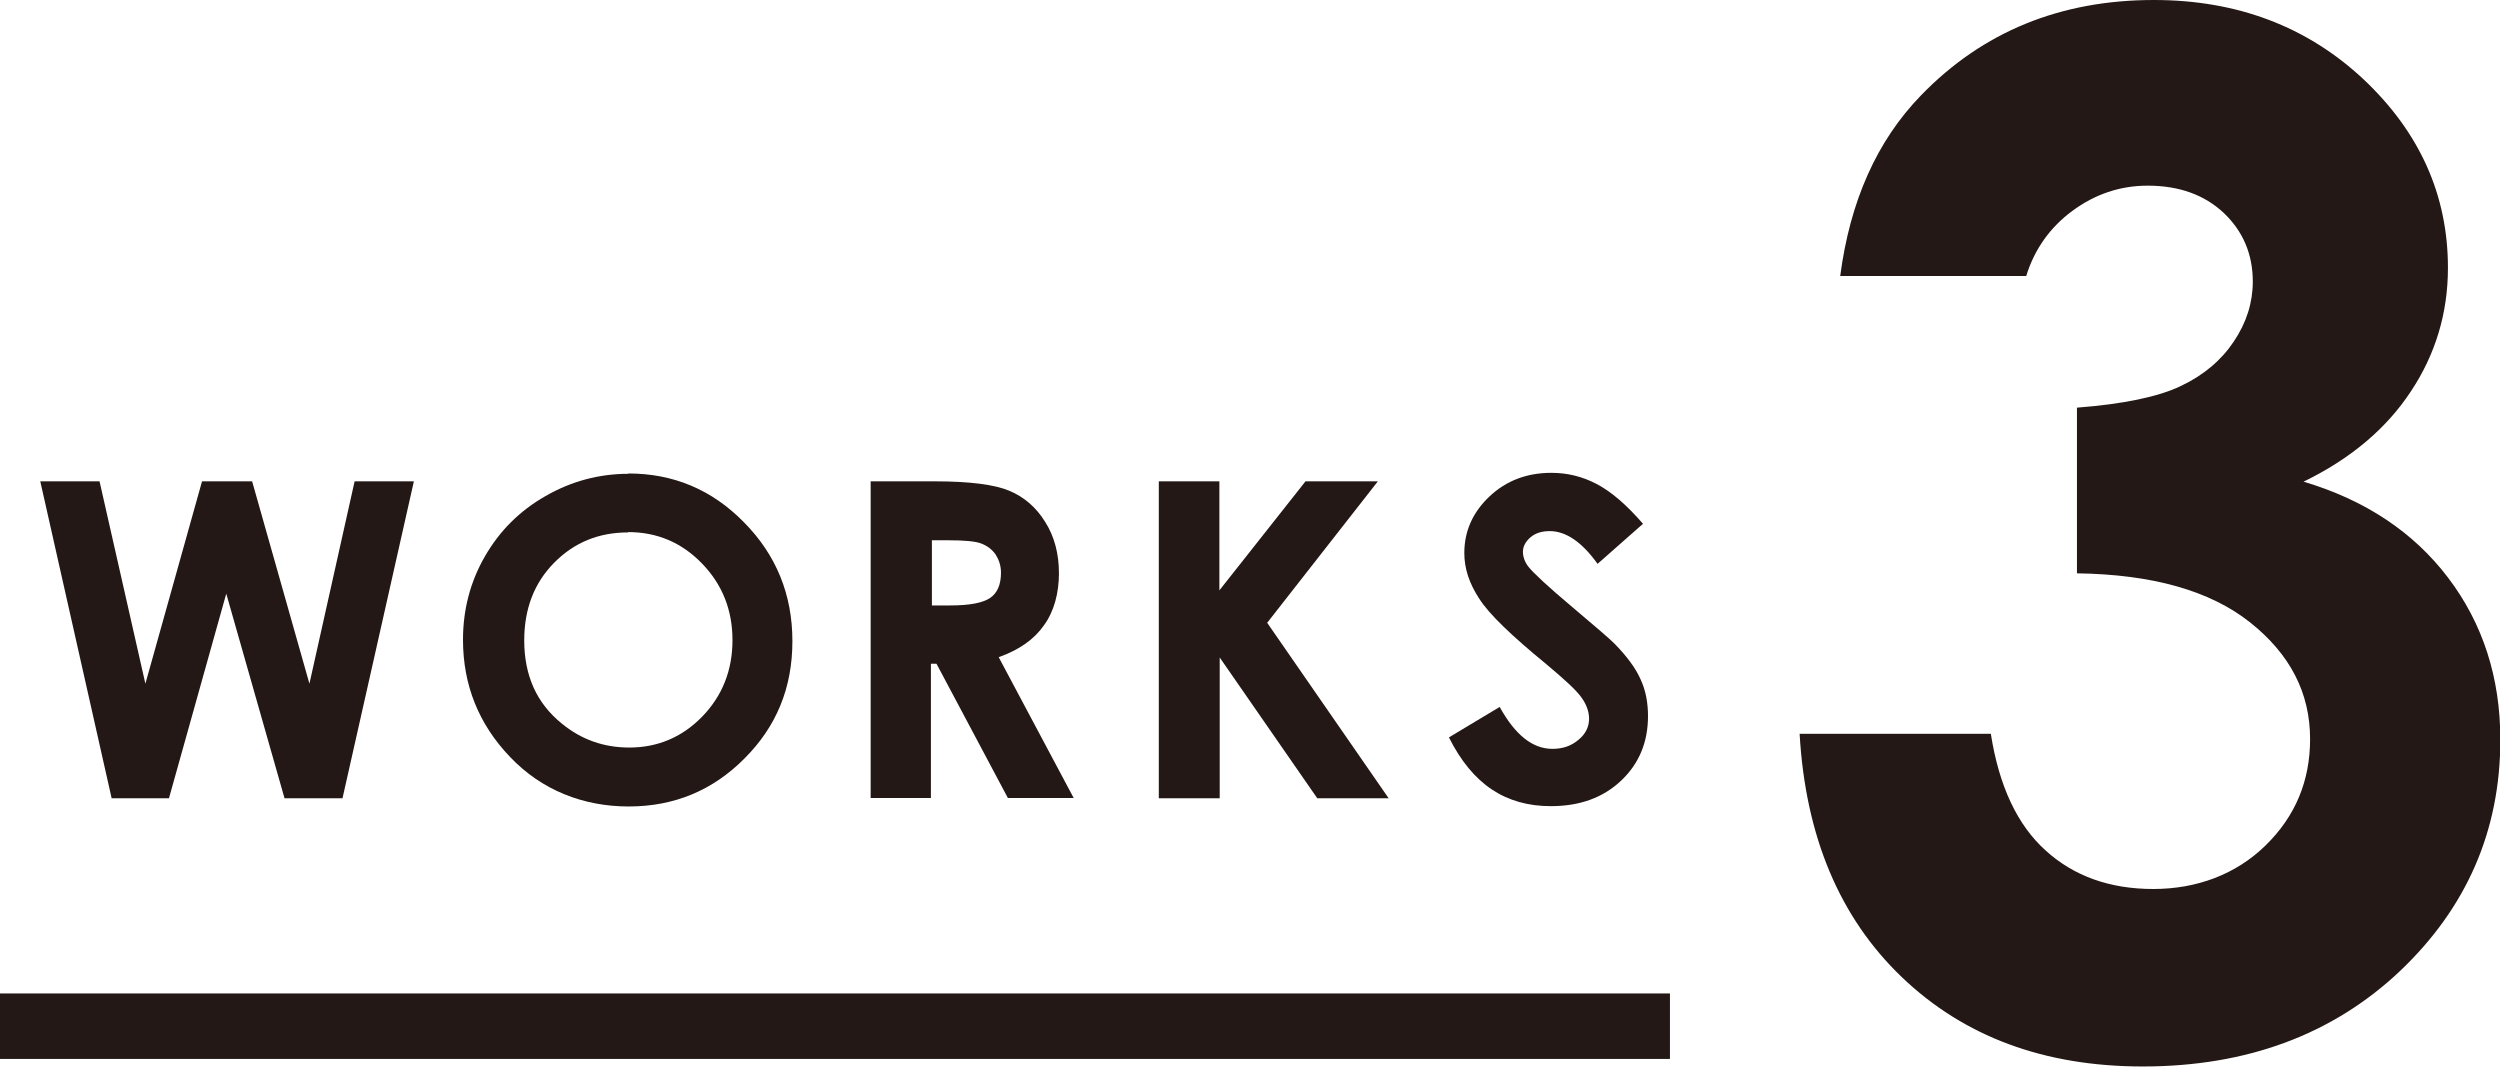
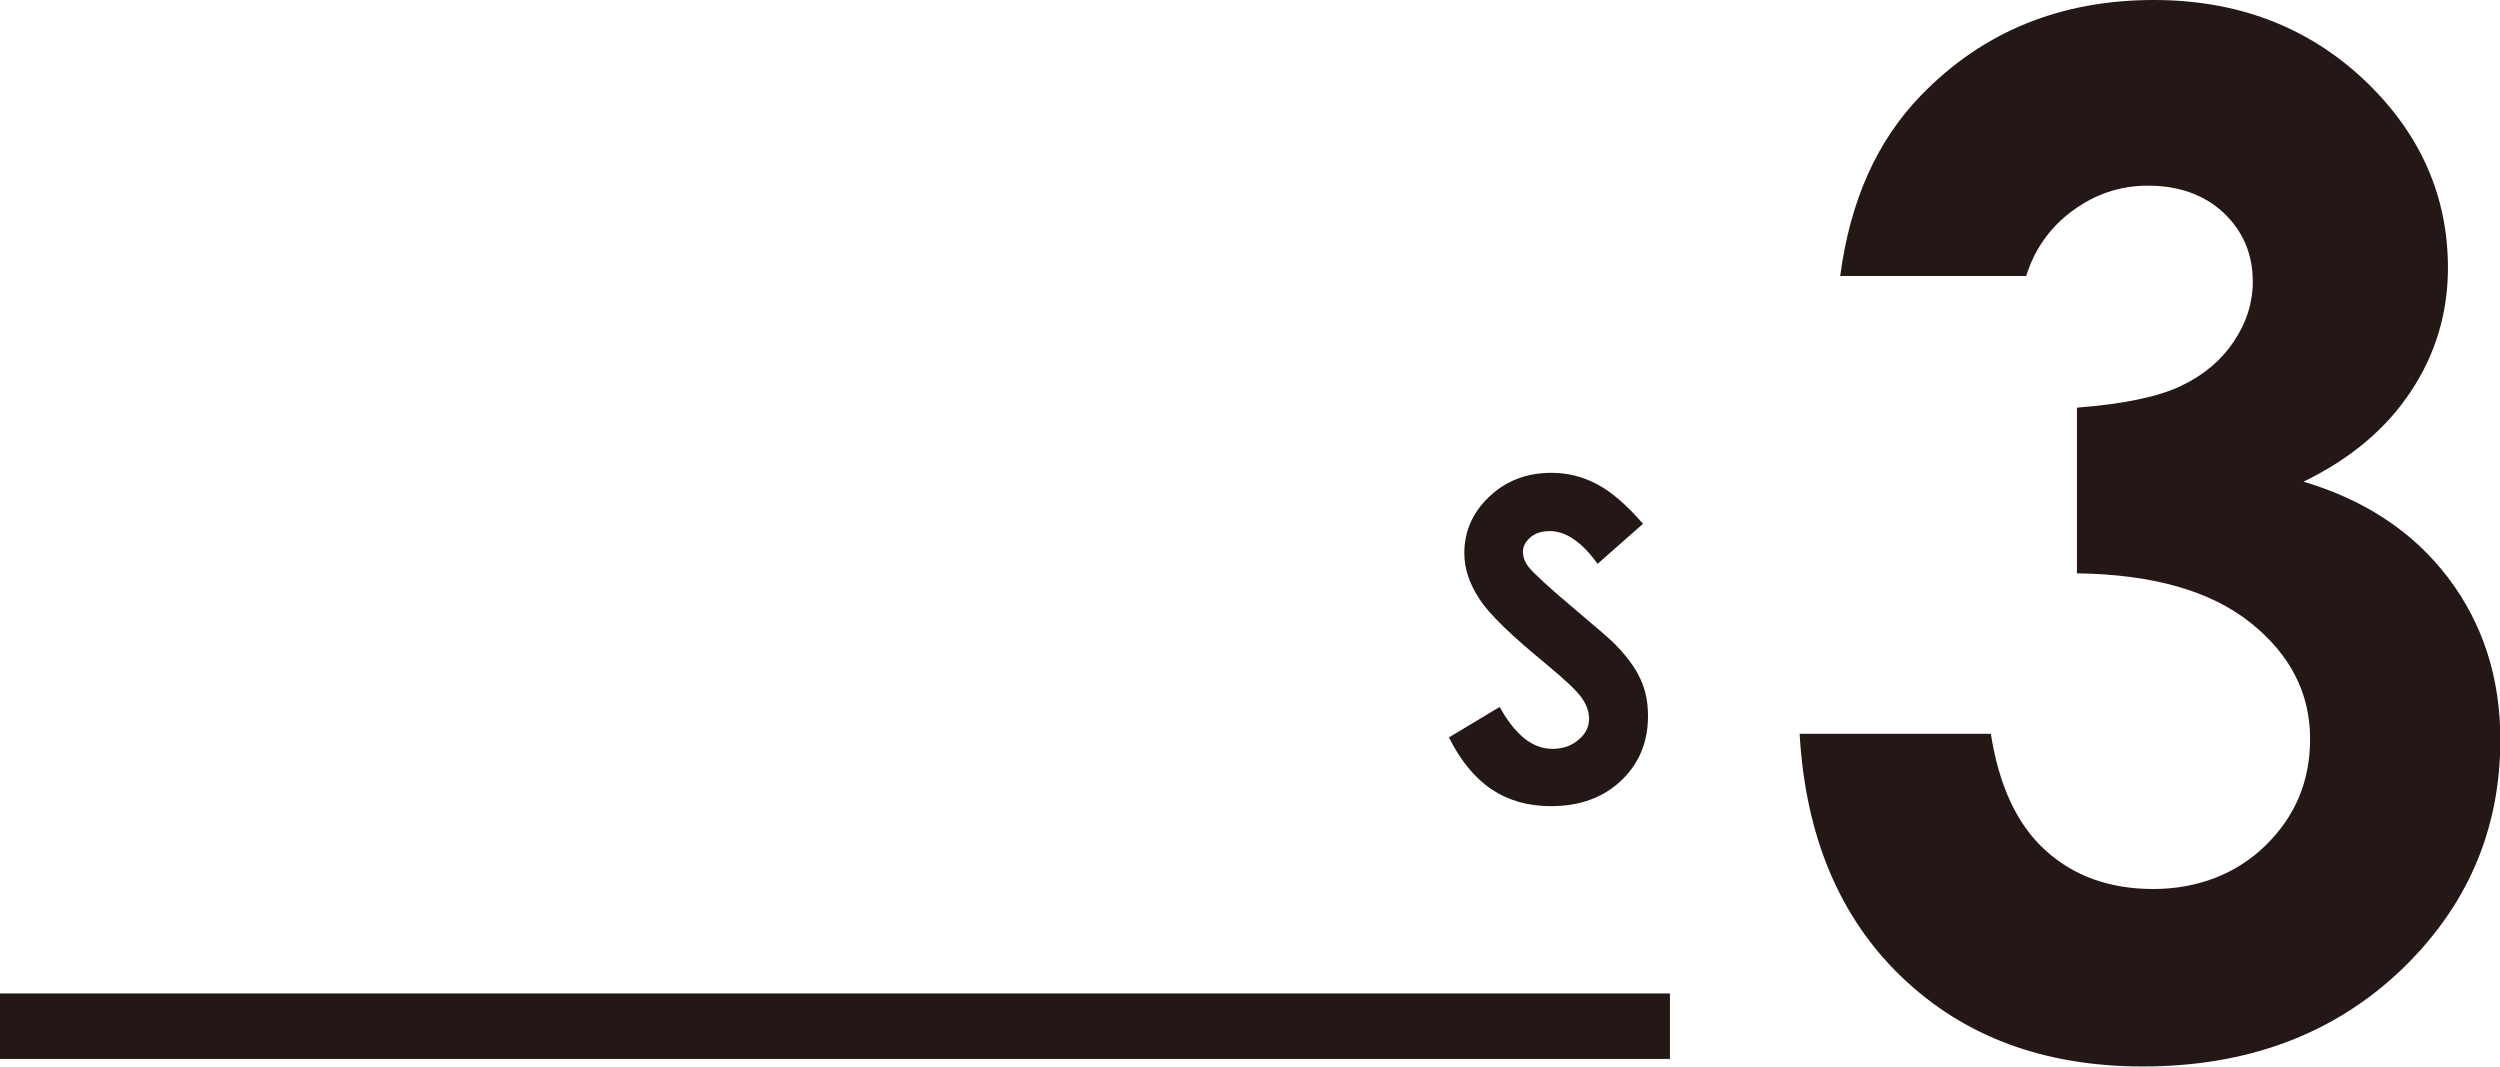
<svg xmlns="http://www.w3.org/2000/svg" id="_レイヤー_2" data-name="レイヤー 2" viewBox="0 0 76.35 32.58">
  <g id="text">
    <g>
-       <path d="M1.23,14.7h1.81l1.4,6.18,1.73-6.18h1.53l1.75,6.18,1.38-6.18h1.81l-2.18,9.68h-1.77l-1.78-6.25-1.75,6.25h-1.75L1.23,14.7Z" style="fill: #231815;" />
-       <path d="M19.19,14.46c1.37,0,2.55.49,3.53,1.49.98.99,1.48,2.2,1.48,3.63s-.49,2.61-1.46,3.58c-.97.98-2.15,1.47-3.54,1.47s-2.66-.5-3.62-1.51c-.96-1-1.44-2.2-1.44-3.58,0-.92.22-1.77.67-2.55.45-.78,1.06-1.39,1.85-1.84.78-.45,1.63-.68,2.53-.68ZM19.18,16.26c-.9,0-1.65.31-2.26.93s-.91,1.41-.91,2.37c0,1.07.38,1.92,1.15,2.54.6.49,1.28.73,2.06.73.87,0,1.62-.32,2.23-.95s.92-1.41.92-2.33-.31-1.7-.93-2.34c-.62-.64-1.37-.96-2.26-.96Z" style="fill: #231815;" />
-       <path d="M26.6,14.7h1.95c1.07,0,1.83.1,2.28.29.45.19.82.51,1.09.95.28.44.42.97.42,1.57s-.15,1.17-.46,1.59c-.3.43-.76.75-1.38.97l2.29,4.3h-2.01l-2.18-4.1h-.17v4.1h-1.84v-9.68ZM28.45,18.49h.58c.59,0,.99-.08,1.21-.23.22-.15.33-.41.33-.77,0-.21-.06-.39-.16-.55-.11-.16-.26-.27-.44-.34s-.52-.1-1.01-.1h-.5v1.99Z" style="fill: #231815;" />
-       <path d="M35.38,14.7h1.86v3.33l2.63-3.33h2.21l-3.38,4.32,3.71,5.36h-2.18l-2.98-4.3v4.3h-1.86v-9.68Z" style="fill: #231815;" />
      <path d="M50.15,16.02l-1.36,1.2c-.48-.67-.97-1-1.46-1-.24,0-.44.06-.59.19-.15.13-.23.28-.23.44s.06.32.17.46c.15.19.6.61,1.35,1.24.7.59,1.13.96,1.28,1.11.37.38.64.74.79,1.08.16.34.23.72.23,1.13,0,.79-.27,1.45-.82,1.97-.55.52-1.26.78-2.15.78-.69,0-1.29-.17-1.8-.51-.51-.34-.95-.87-1.31-1.59l1.55-.93c.47.85,1,1.28,1.61,1.28.32,0,.58-.09.8-.28.22-.18.32-.4.32-.64,0-.22-.08-.44-.24-.66s-.52-.55-1.07-1.01c-1.05-.86-1.74-1.52-2.04-1.99-.31-.47-.46-.93-.46-1.4,0-.67.26-1.25.77-1.73.51-.48,1.14-.72,1.89-.72.48,0,.94.11,1.38.34s.91.63,1.42,1.22Z" style="fill: #231815;" />
      <path d="M61.87,8.43h-5.67c.3-2.29,1.12-4.13,2.47-5.52,1.88-1.94,4.25-2.91,7.11-2.91,2.54,0,4.68.81,6.4,2.42,1.72,1.62,2.58,3.54,2.58,5.76,0,1.38-.38,2.64-1.13,3.77-.75,1.14-1.84,2.06-3.28,2.76,1.88.56,3.36,1.54,4.42,2.94,1.06,1.4,1.59,3.05,1.59,4.94,0,2.78-1.03,5.14-3.08,7.08-2.05,1.93-4.67,2.9-7.84,2.9-3.01,0-5.46-.91-7.36-2.73-1.9-1.82-2.94-4.3-3.12-7.43h5.84c.25,1.6.81,2.79,1.68,3.57.86.78,1.96,1.17,3.28,1.17s2.52-.44,3.43-1.33c.91-.89,1.36-1.97,1.36-3.25,0-1.41-.61-2.59-1.83-3.56s-2.99-1.47-5.29-1.5v-5.06c1.42-.11,2.48-.33,3.17-.66.7-.33,1.24-.79,1.62-1.36.39-.58.58-1.19.58-1.83,0-.84-.3-1.54-.89-2.1-.59-.55-1.36-.83-2.32-.83-.84,0-1.61.26-2.3.77-.69.51-1.16,1.18-1.41,1.99Z" style="fill: #231815;" />
    </g>
    <line y1="31.34" x2="51" y2="31.34" style="fill: none; stroke: #231815; stroke-miterlimit: 10; stroke-width: 2px;" />
  </g>
</svg>